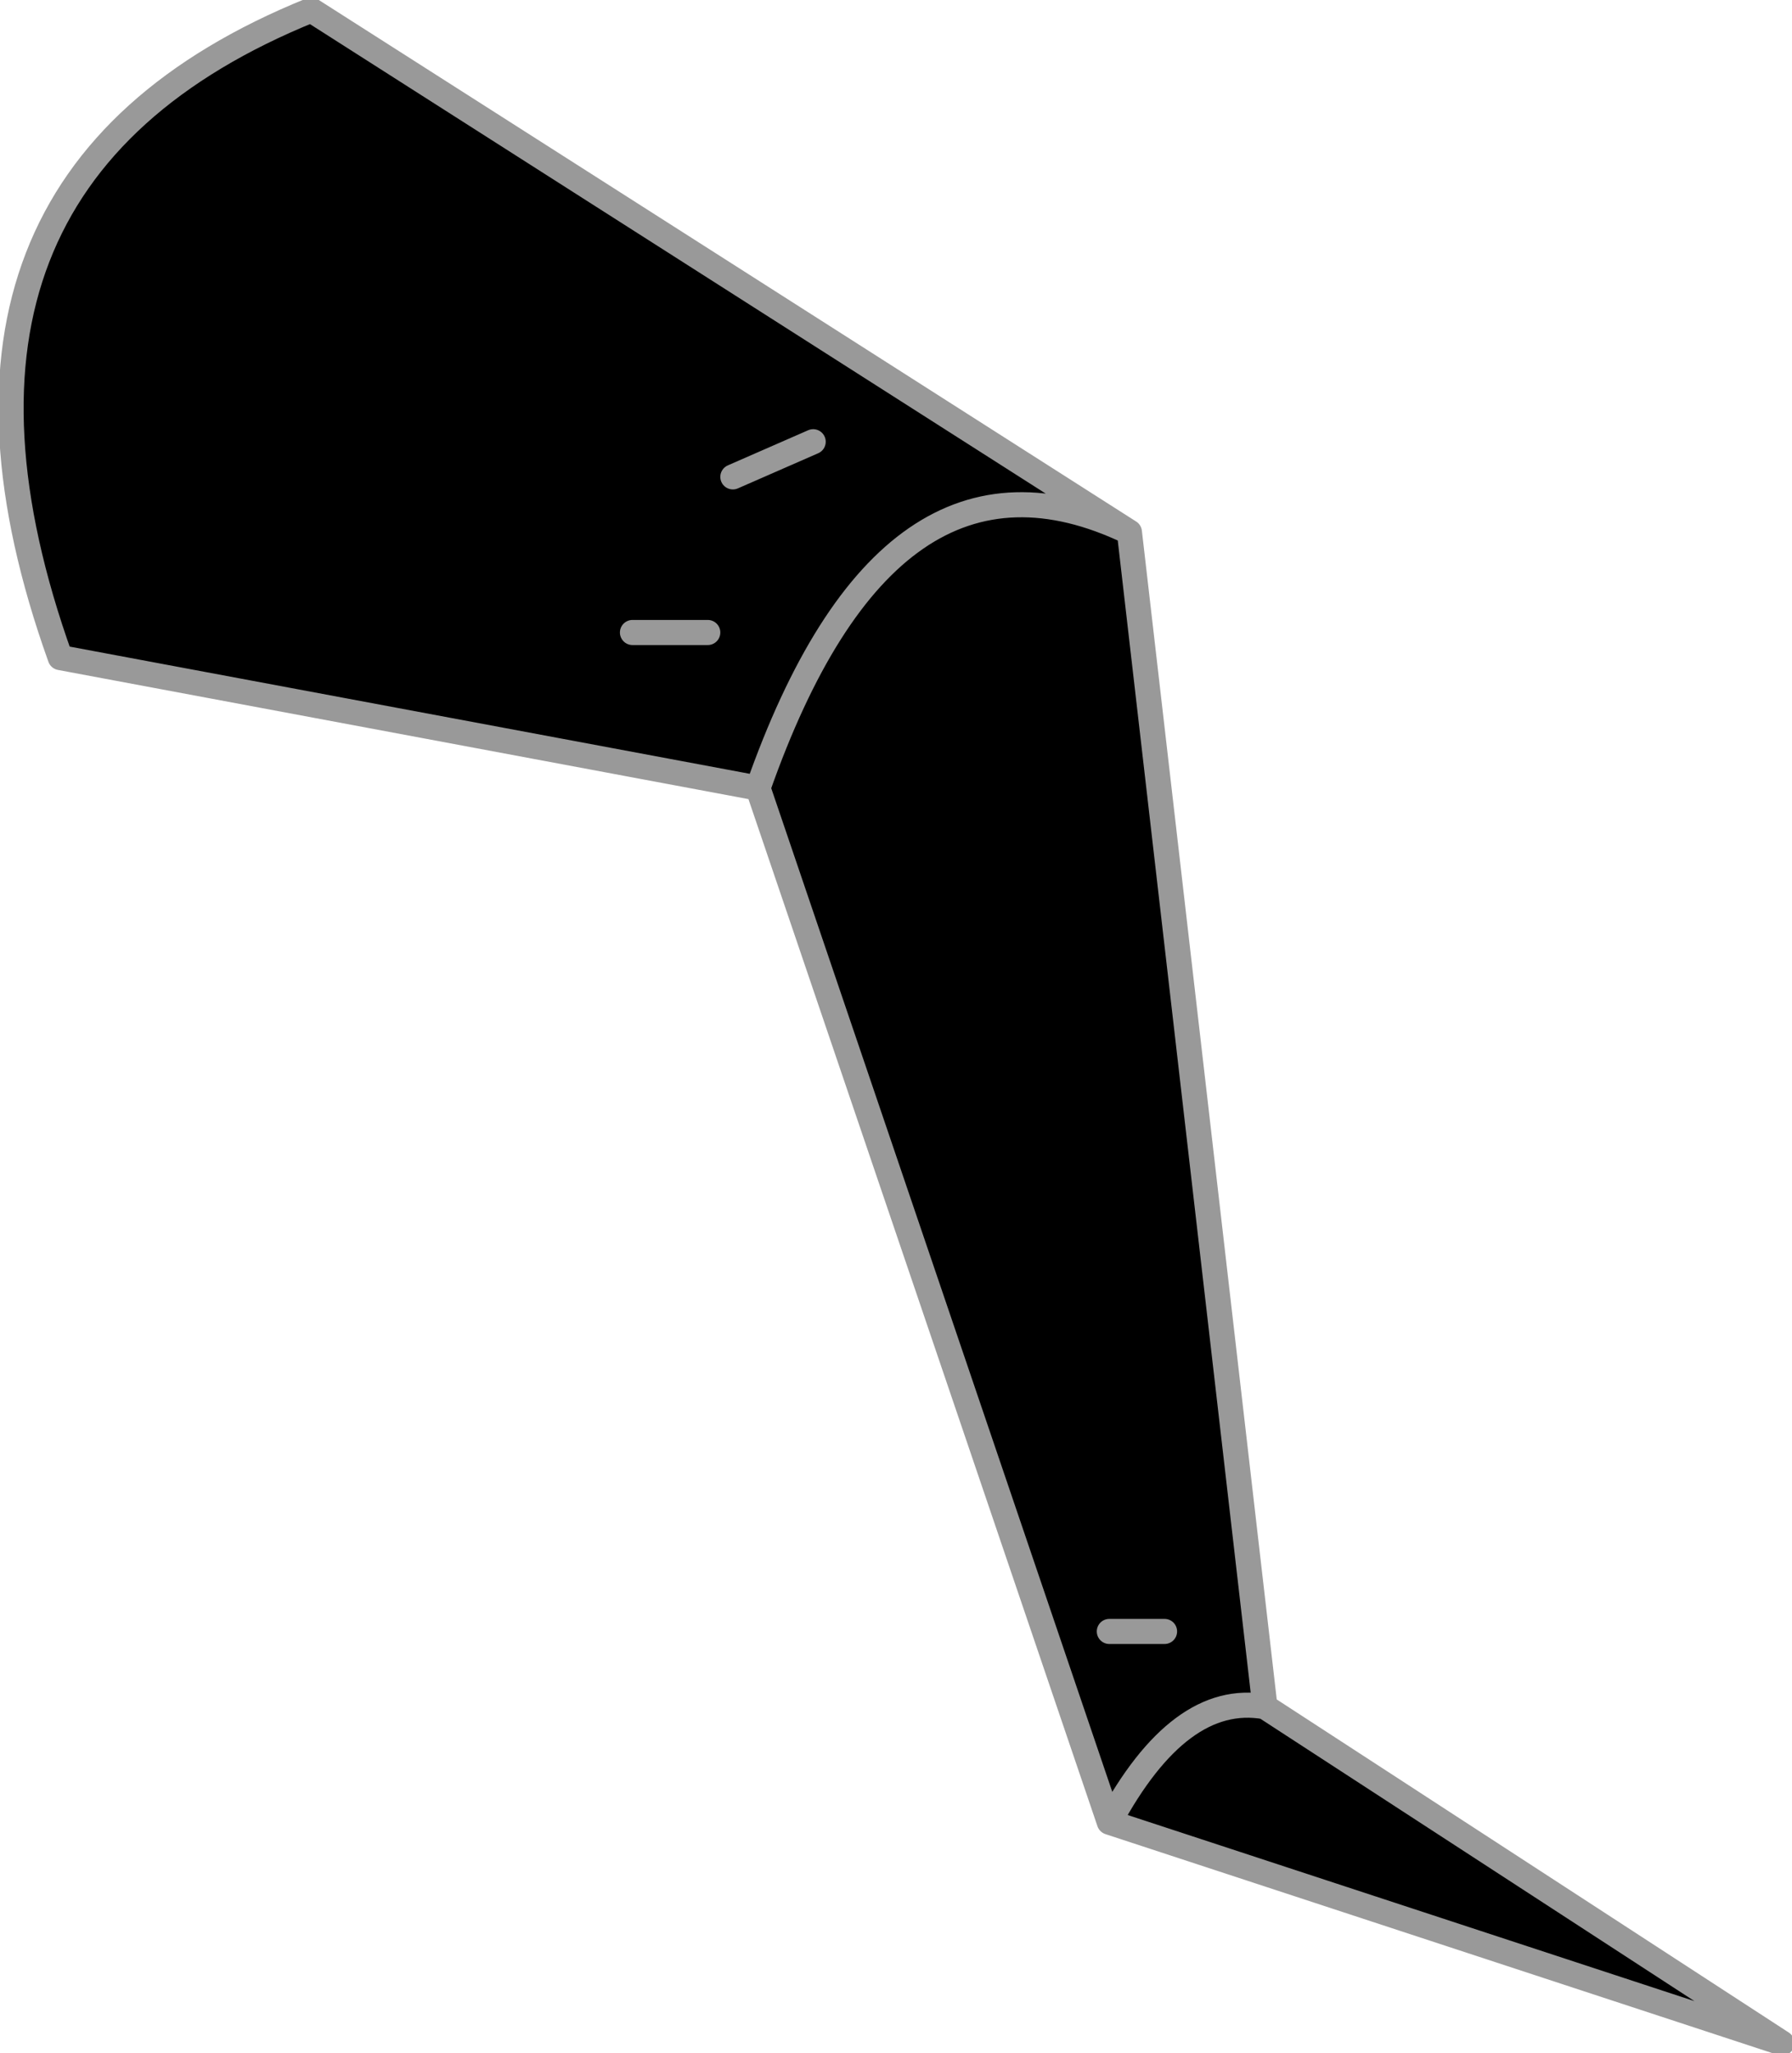
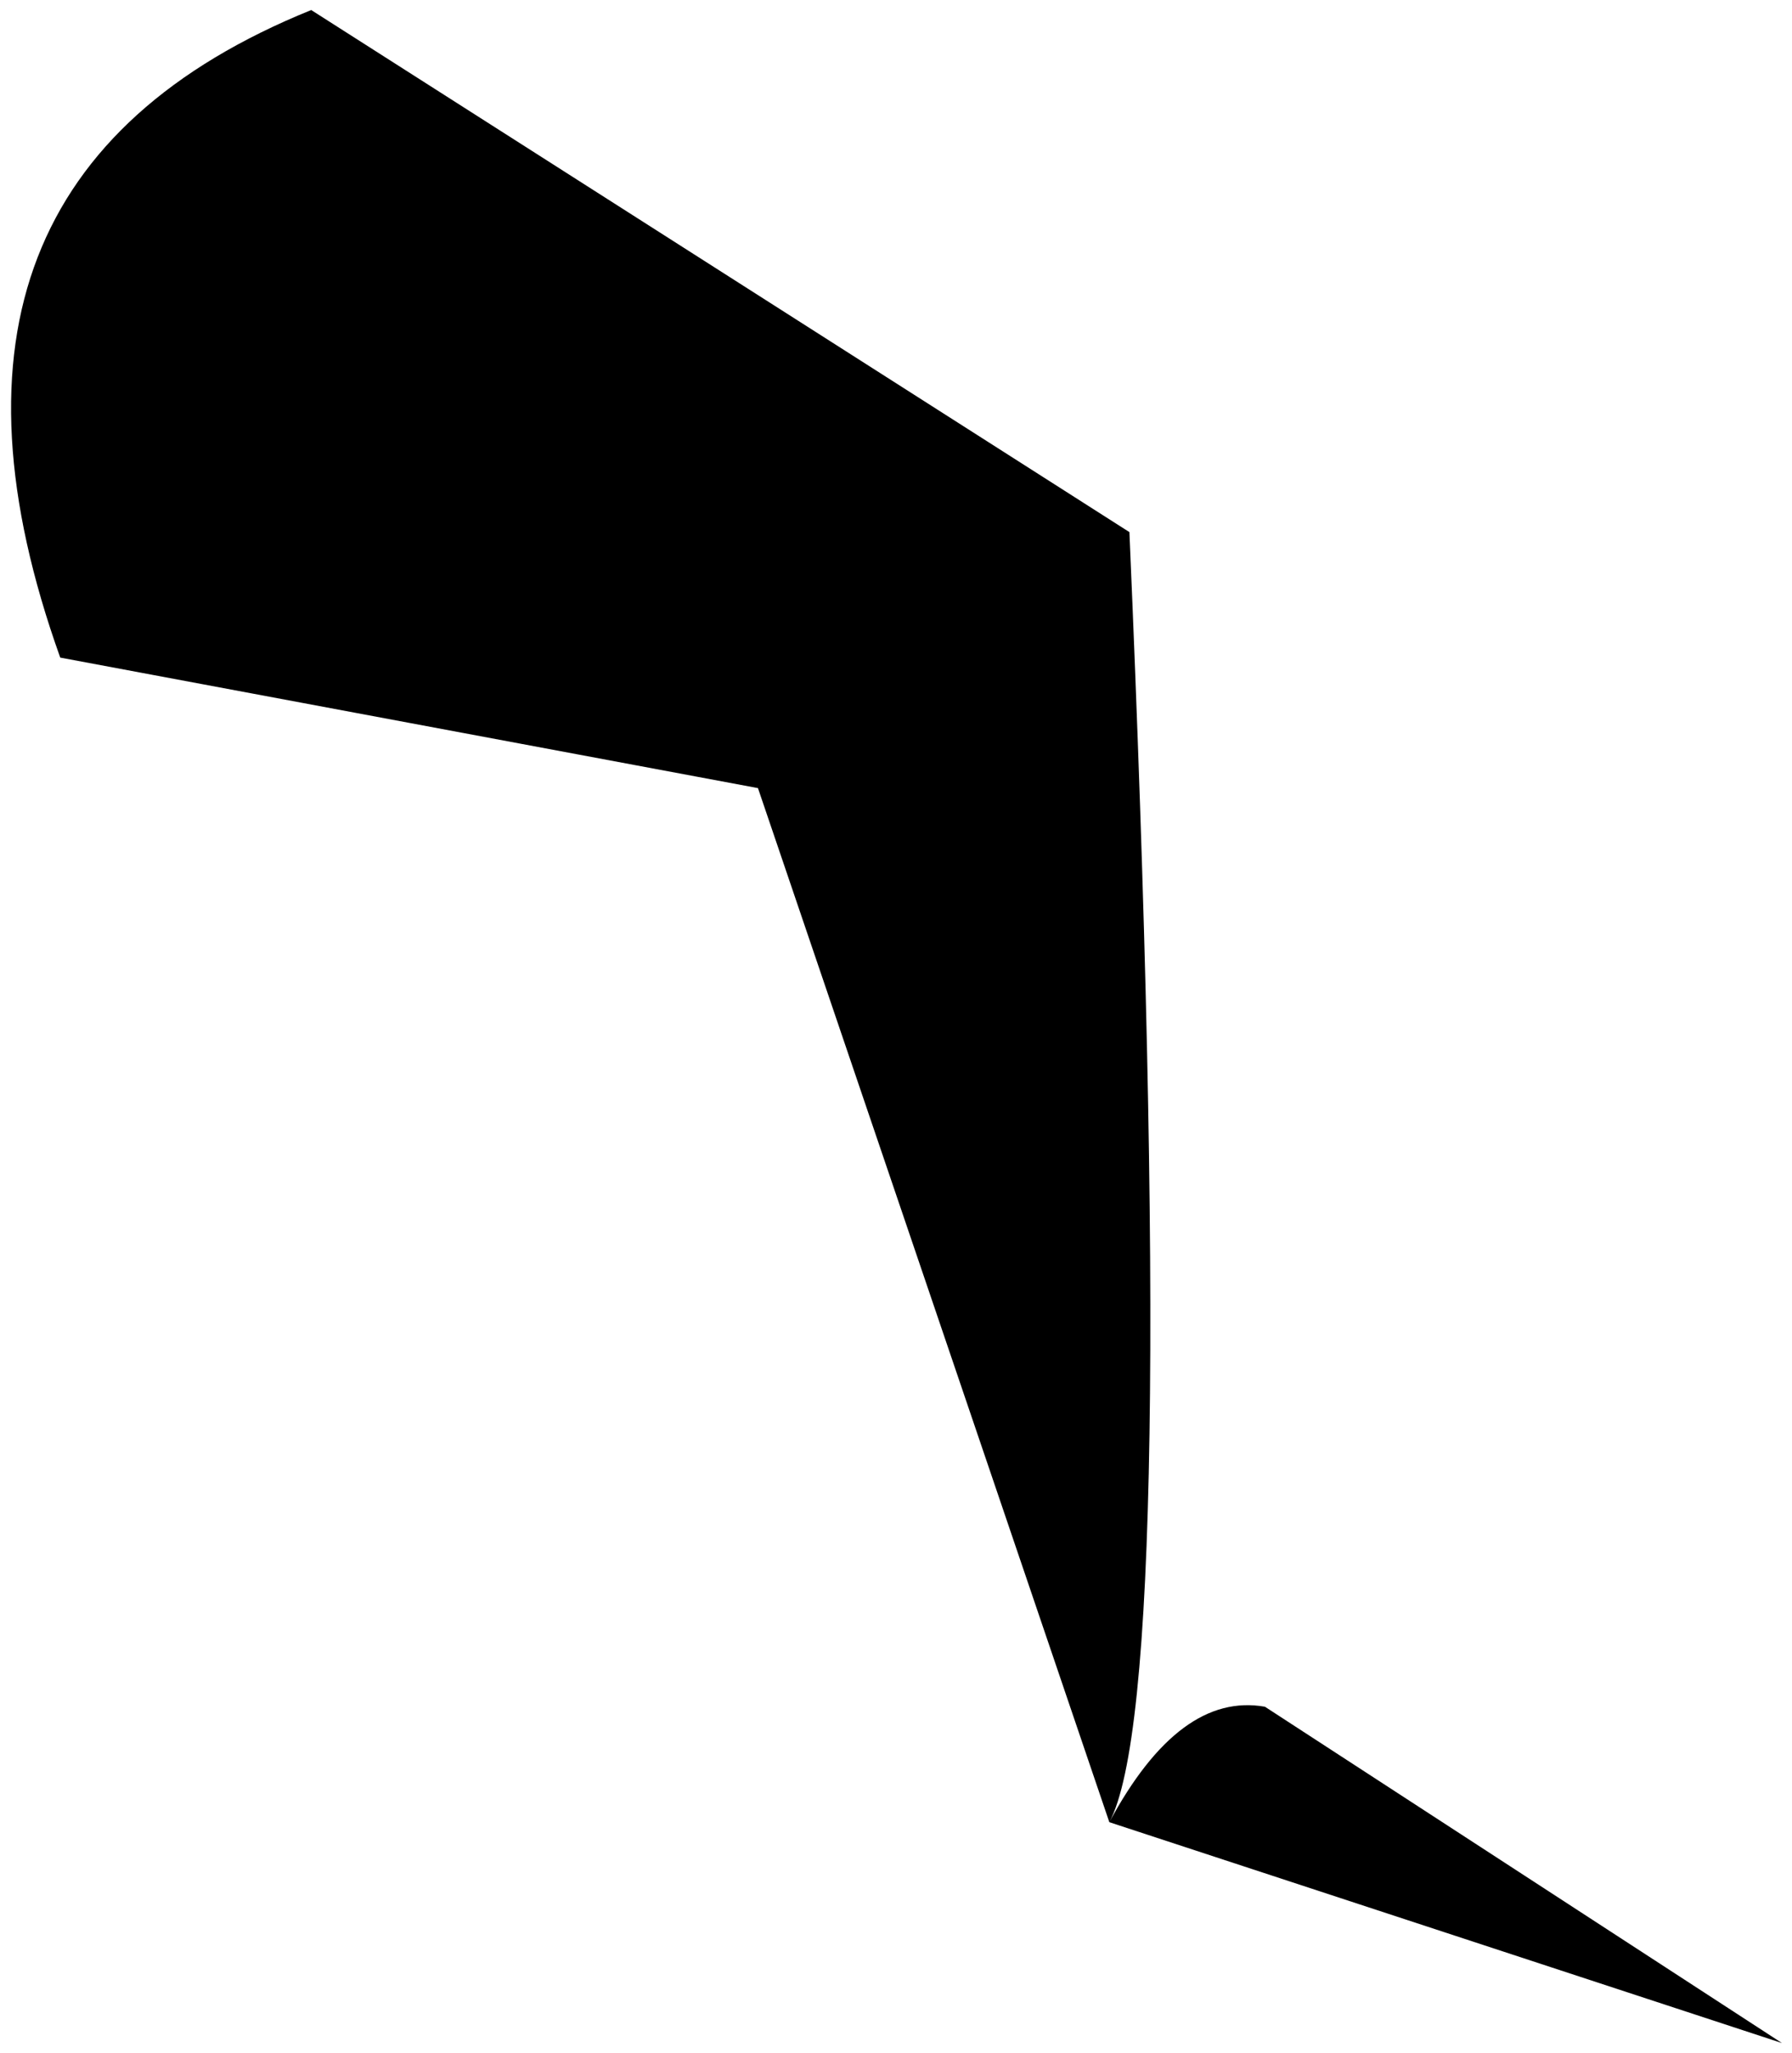
<svg xmlns="http://www.w3.org/2000/svg" height="20.45px" width="17.85px">
  <g transform="matrix(1.0, 0.0, 0.0, 1.0, 17.75, 20.35)">
-     <path d="M-6.5 -15.05 Q-8.9 -16.2 -10.2 -12.5 -8.9 -16.2 -6.5 -15.05 L-5.15 -3.35 Q-6.0 -3.5 -6.7 -2.2 -6.0 -3.5 -5.15 -3.35 L0.0 0.0 -6.7 -2.2 -10.2 -12.5 -17.15 -13.8 Q-18.85 -18.55 -14.65 -20.25 L-6.5 -15.05 M-10.7 -14.05 L-11.45 -14.05 -10.7 -14.05 M-9.65 -15.95 L-10.45 -15.6 -9.65 -15.95 M-6.15 -4.1 L-6.7 -4.1 -6.15 -4.1" fill="#000000" fill-rule="evenodd" stroke="none" />
-     <path d="M-10.45 -15.6 L-9.65 -15.95 M-11.45 -14.05 L-10.7 -14.05 M-10.2 -12.5 Q-8.9 -16.2 -6.5 -15.05 L-14.65 -20.25 Q-18.85 -18.55 -17.15 -13.8 L-10.2 -12.5 -6.7 -2.2 Q-6.0 -3.5 -5.15 -3.35 L-6.5 -15.05 M-6.7 -4.1 L-6.15 -4.1 M-6.7 -2.2 L0.0 0.0 -5.15 -3.35" fill="none" stroke="#999999" stroke-linecap="round" stroke-linejoin="round" stroke-width="0.25" />
+     <path d="M-6.5 -15.05 Q-8.9 -16.2 -10.2 -12.5 -8.9 -16.2 -6.5 -15.05 Q-6.0 -3.5 -6.7 -2.2 -6.0 -3.5 -5.15 -3.35 L0.0 0.0 -6.7 -2.2 -10.2 -12.5 -17.15 -13.8 Q-18.85 -18.55 -14.65 -20.25 L-6.5 -15.05 M-10.7 -14.05 L-11.45 -14.05 -10.7 -14.05 M-9.65 -15.95 L-10.45 -15.6 -9.65 -15.95 M-6.15 -4.1 L-6.7 -4.1 -6.15 -4.1" fill="#000000" fill-rule="evenodd" stroke="none" />
  </g>
</svg>